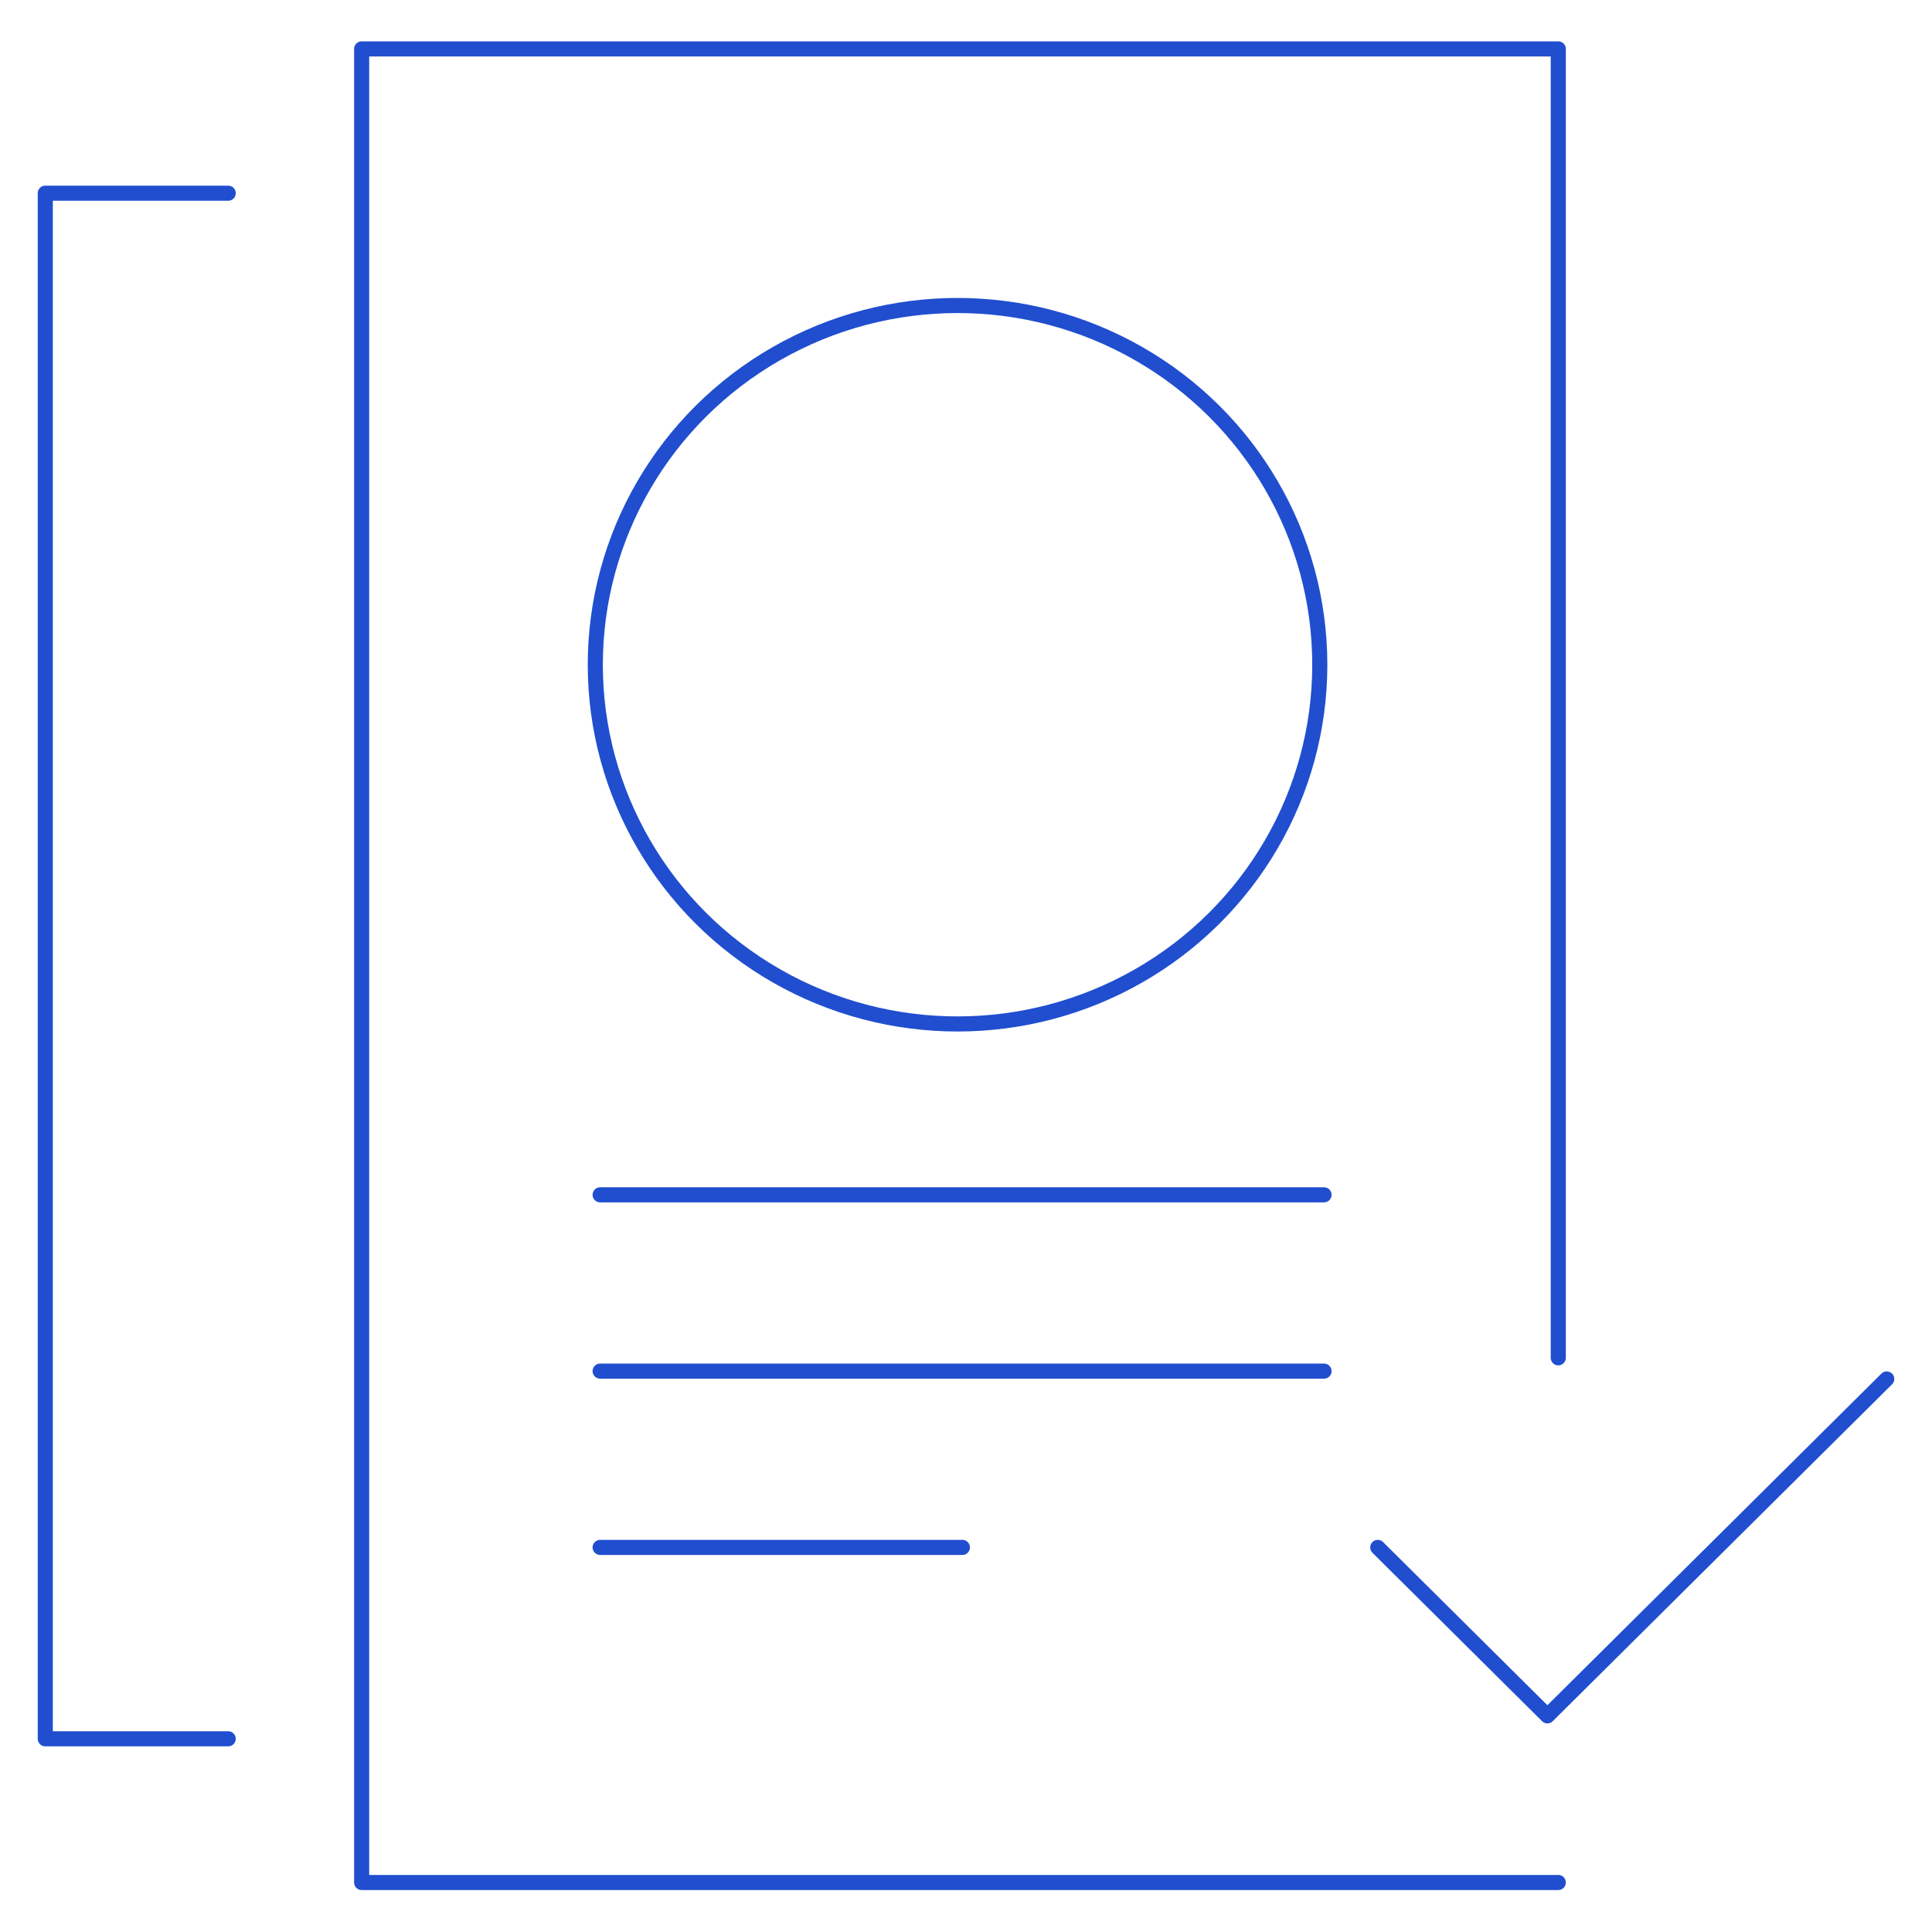
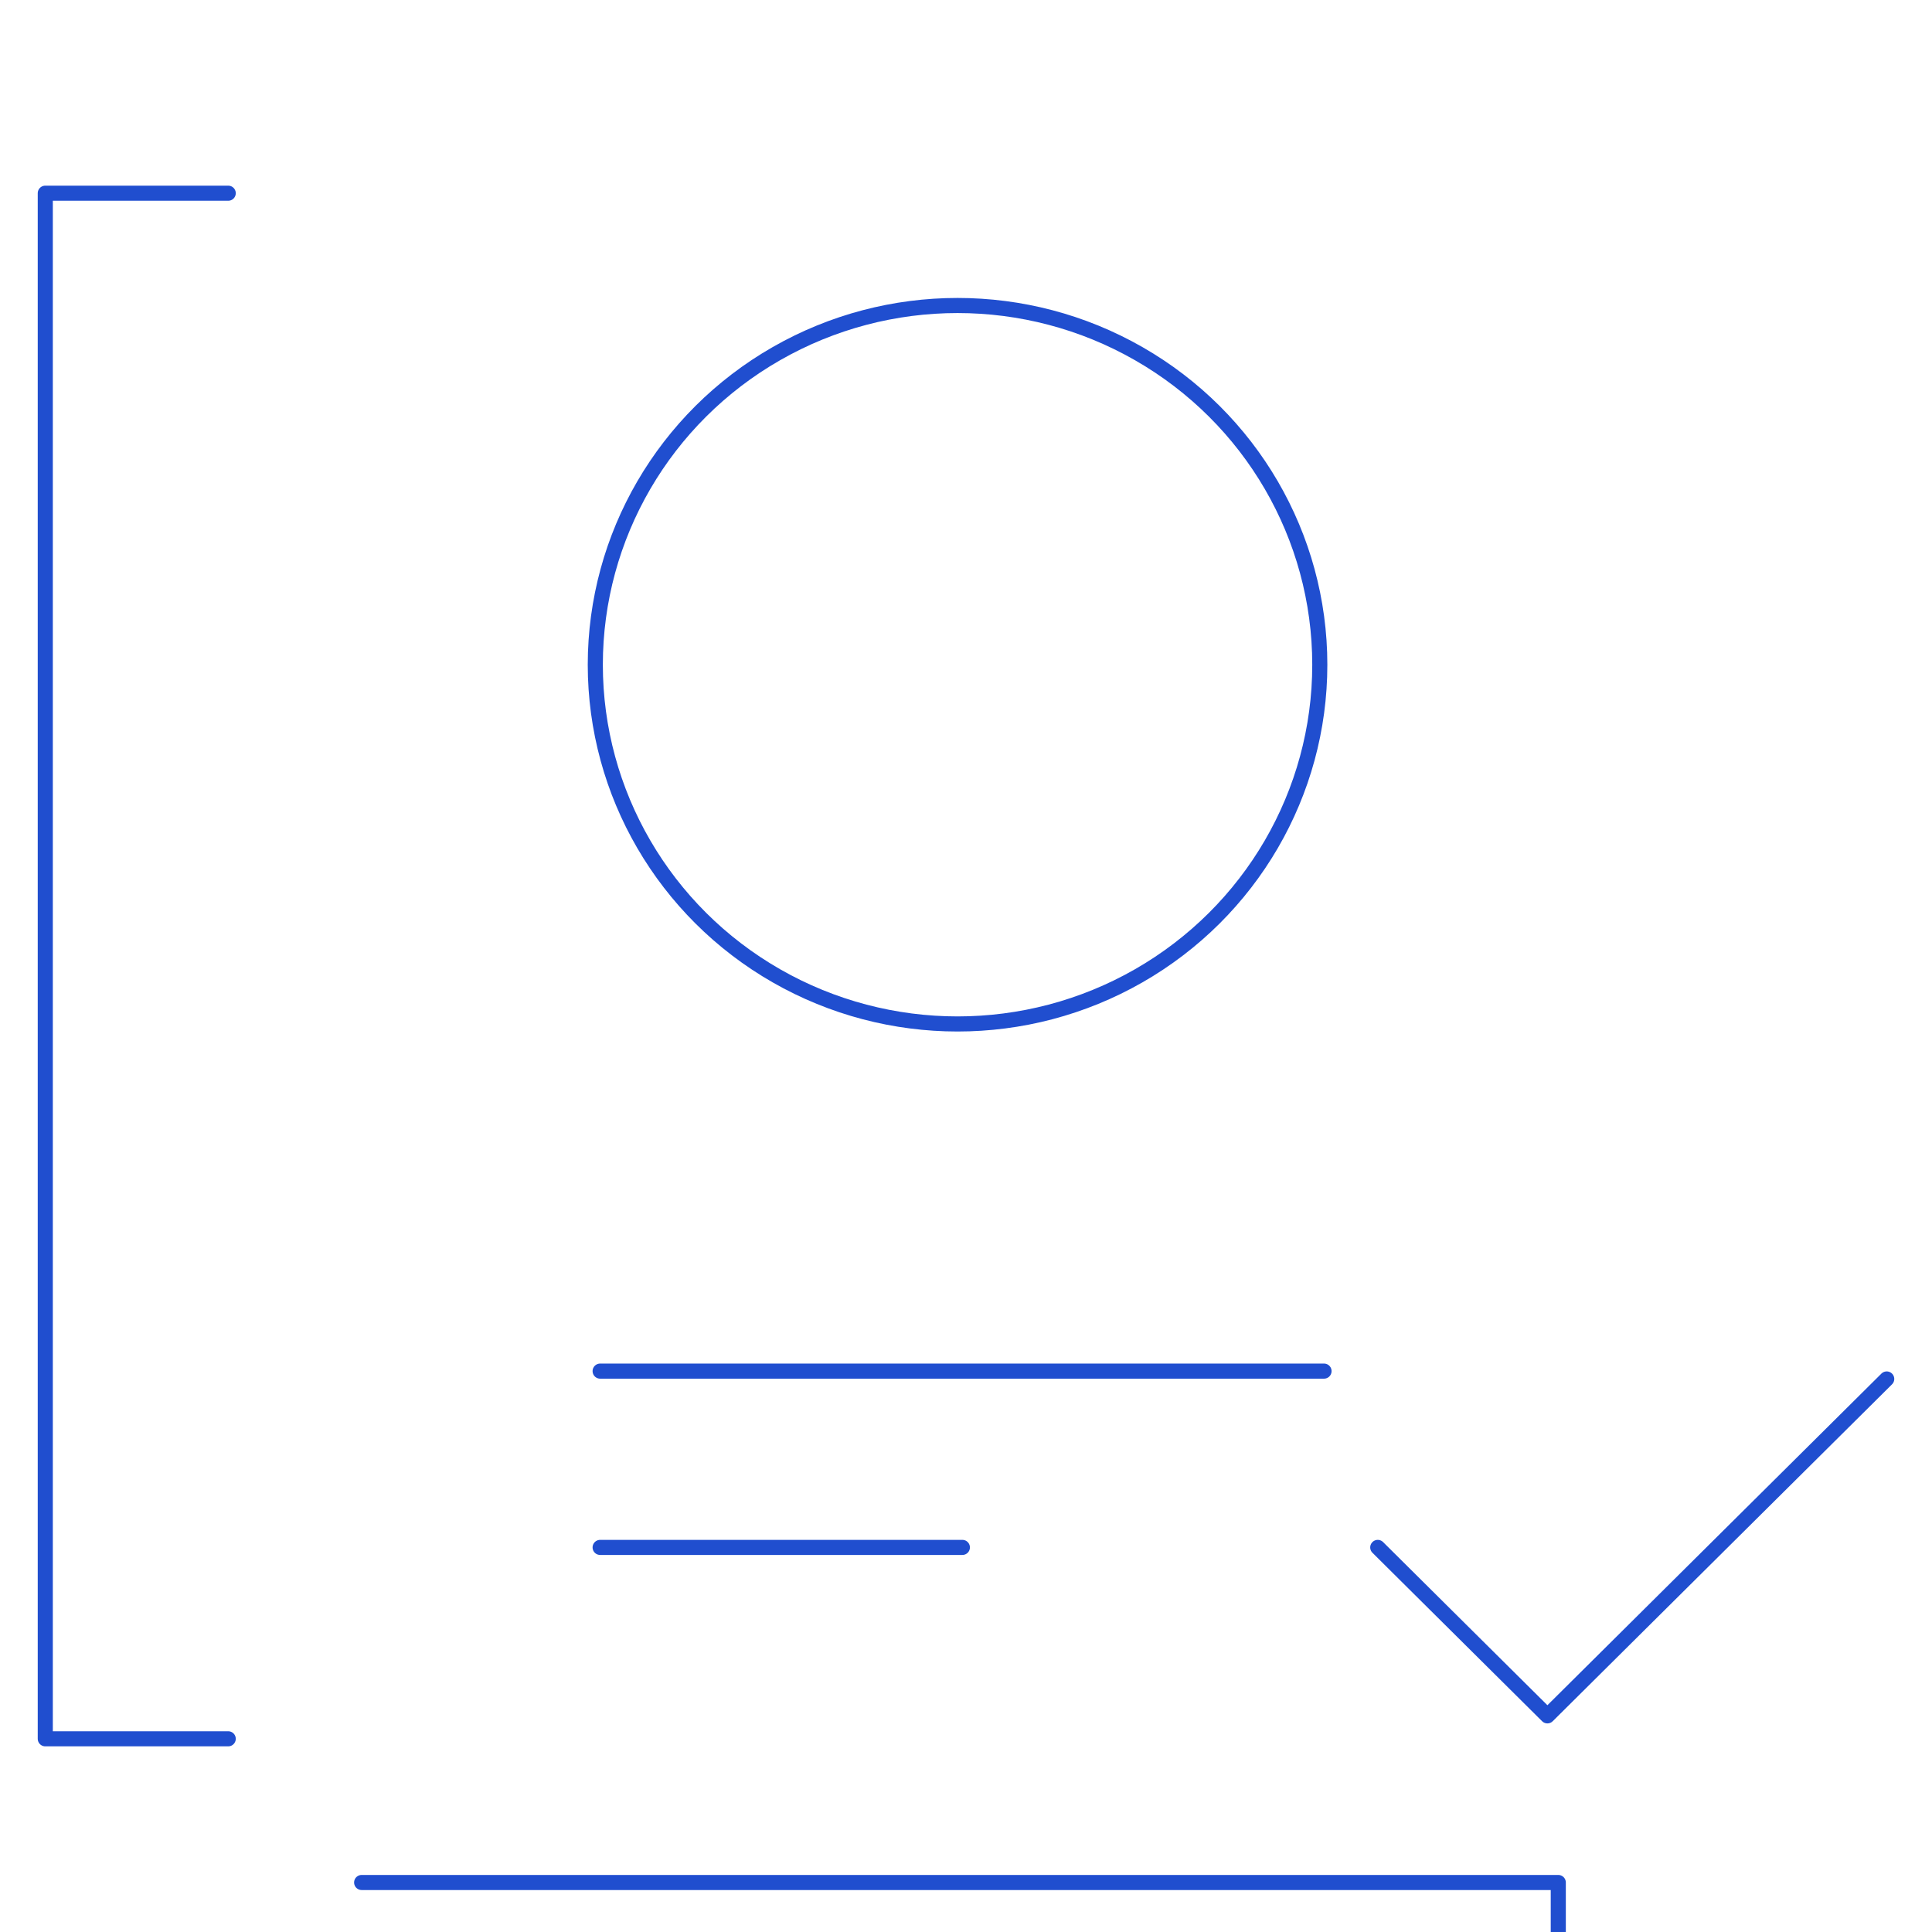
<svg xmlns="http://www.w3.org/2000/svg" height="64" viewBox="0 0 64 64" width="64">
  <g style="stroke:#204ecf;stroke-width:.5;fill:none;fill-rule:evenodd;stroke-linecap:round;stroke-linejoin:round">
    <path d="m62.5 45.68-11.24 11.16-5.62-5.58" />
    <ellipse cx="31.72" cy="22.02" rx="12" ry="11.9" />
-     <path d="m51.62 62.36h-39.64v-60.74h39.64v43.36" />
+     <path d="m51.62 62.36h-39.64h39.64v43.36" />
    <path d="m7.56 57.6h-6.06v-51.2h6.06" />
-     <path d="m19.88 39.58h23.98" />
    <path d="m19.88 45.42h23.98" />
    <path d="m19.88 51.26h12" />
  </g>
</svg>